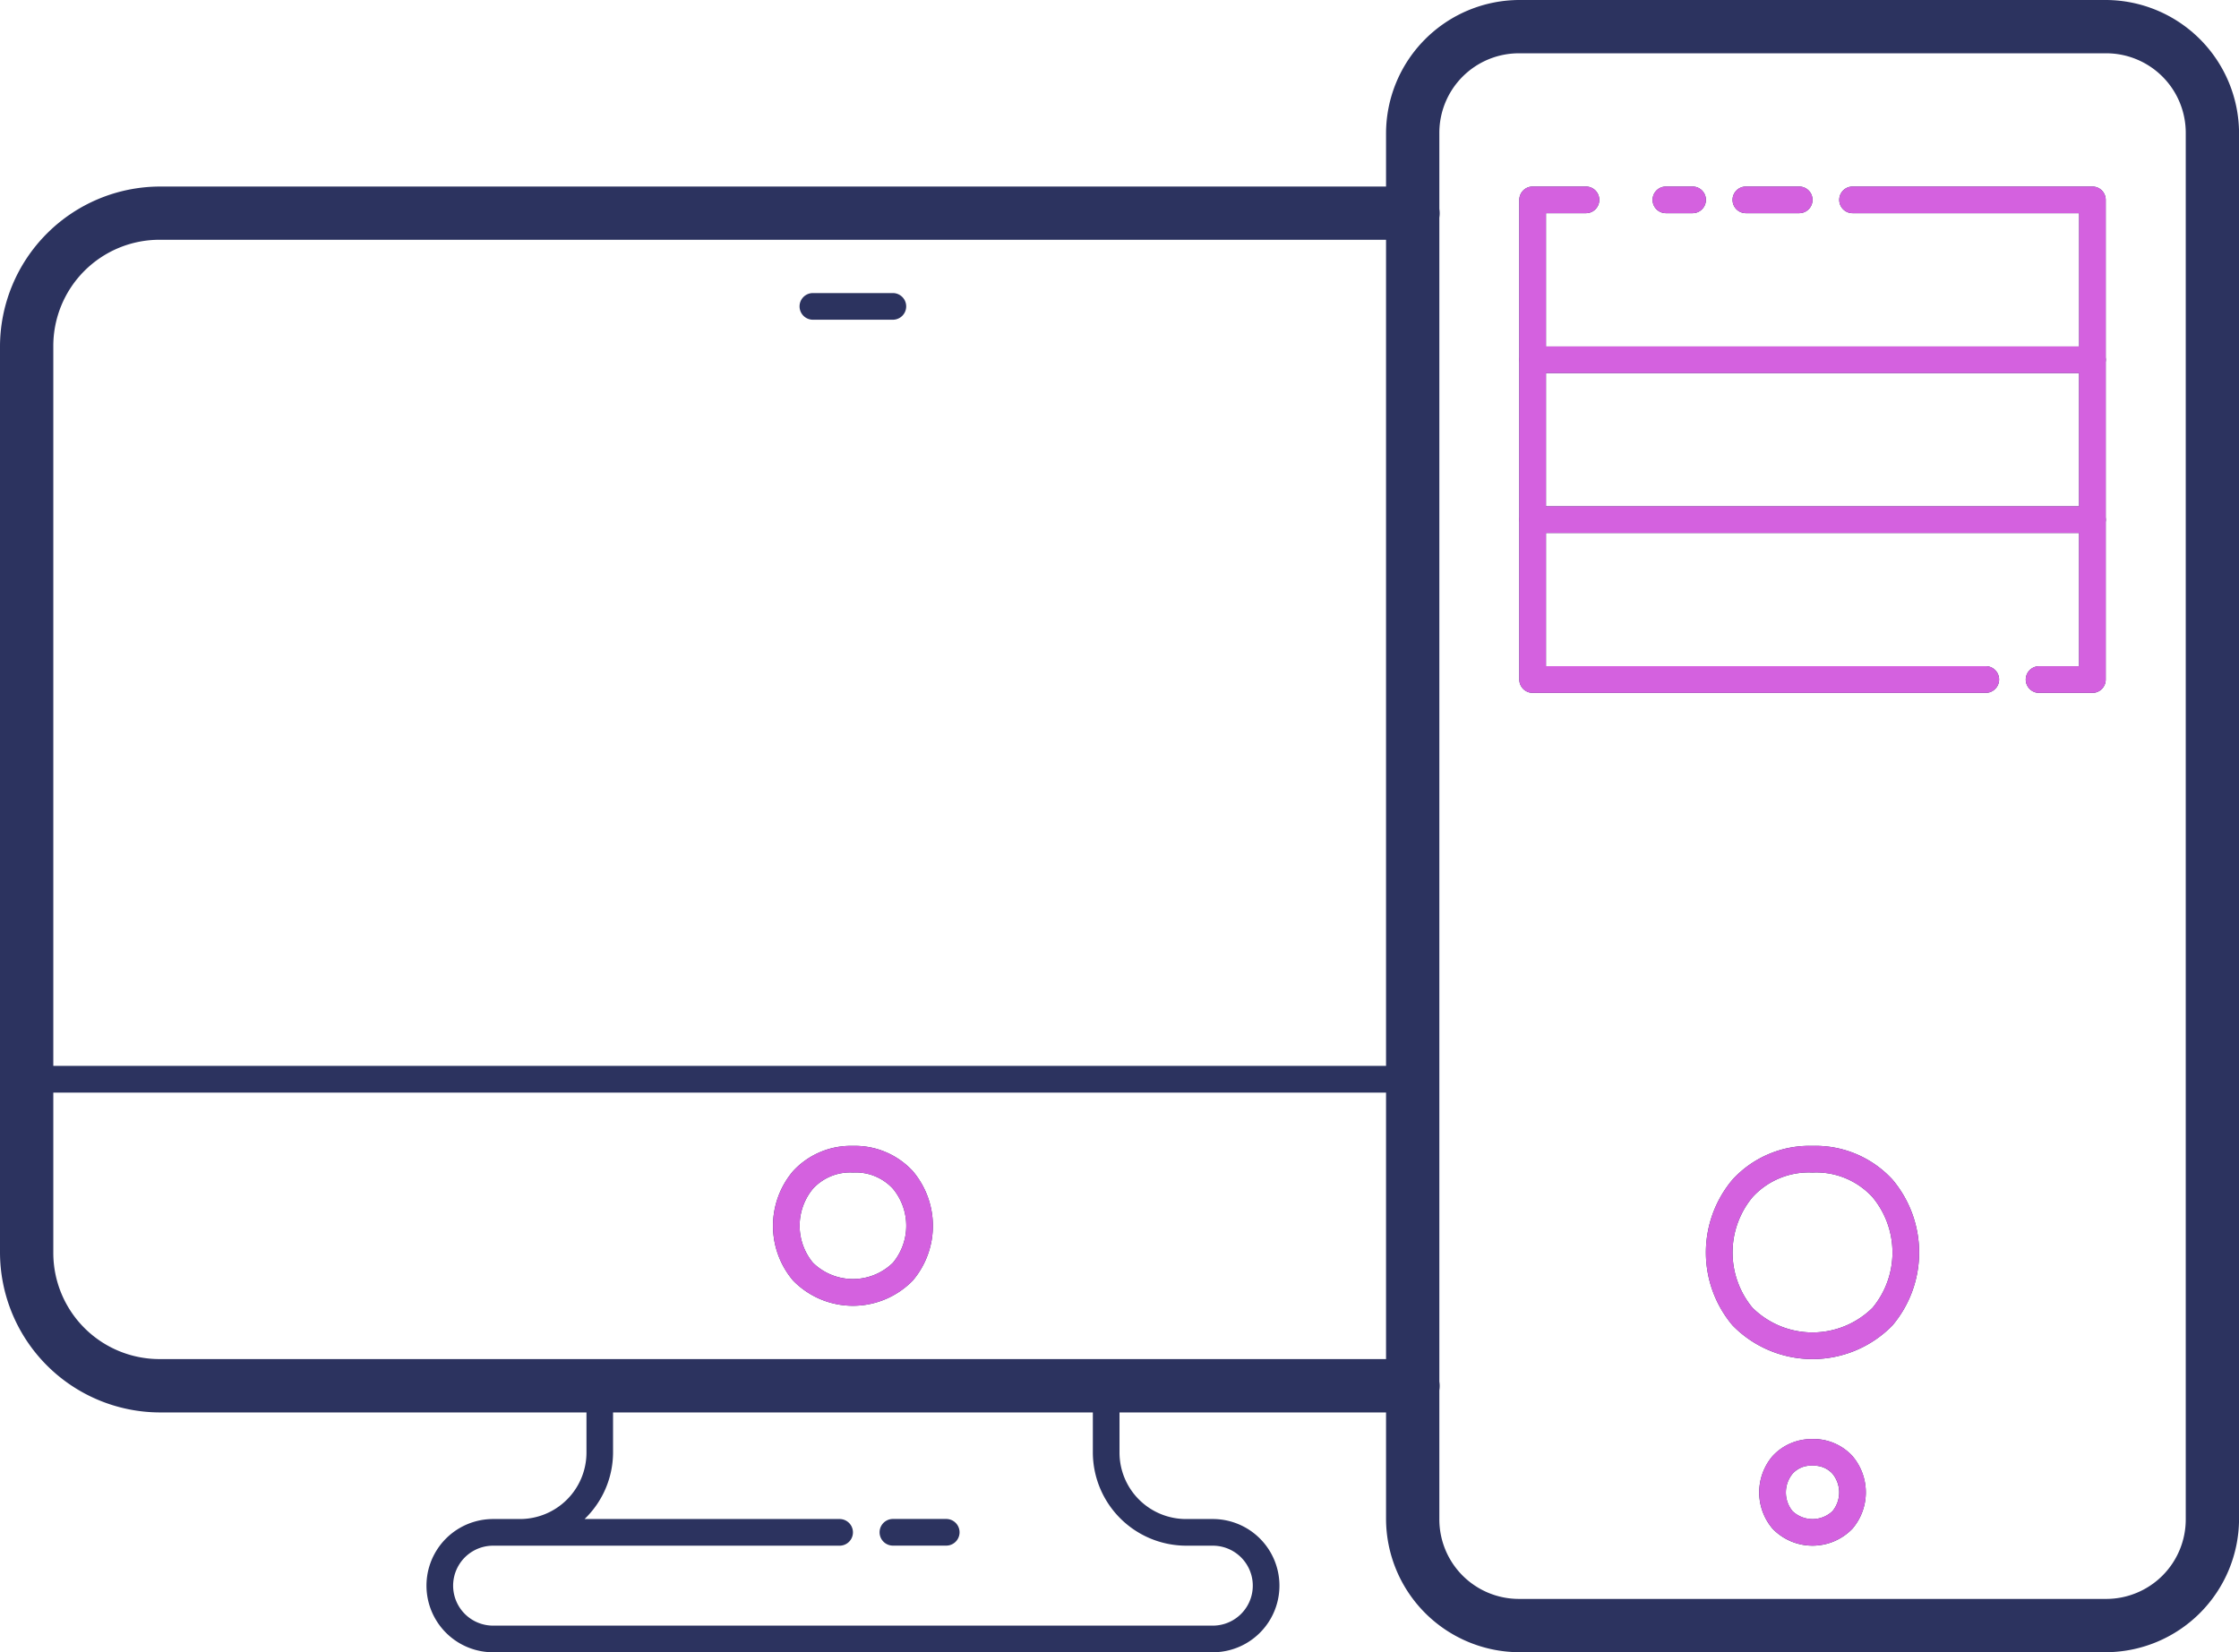
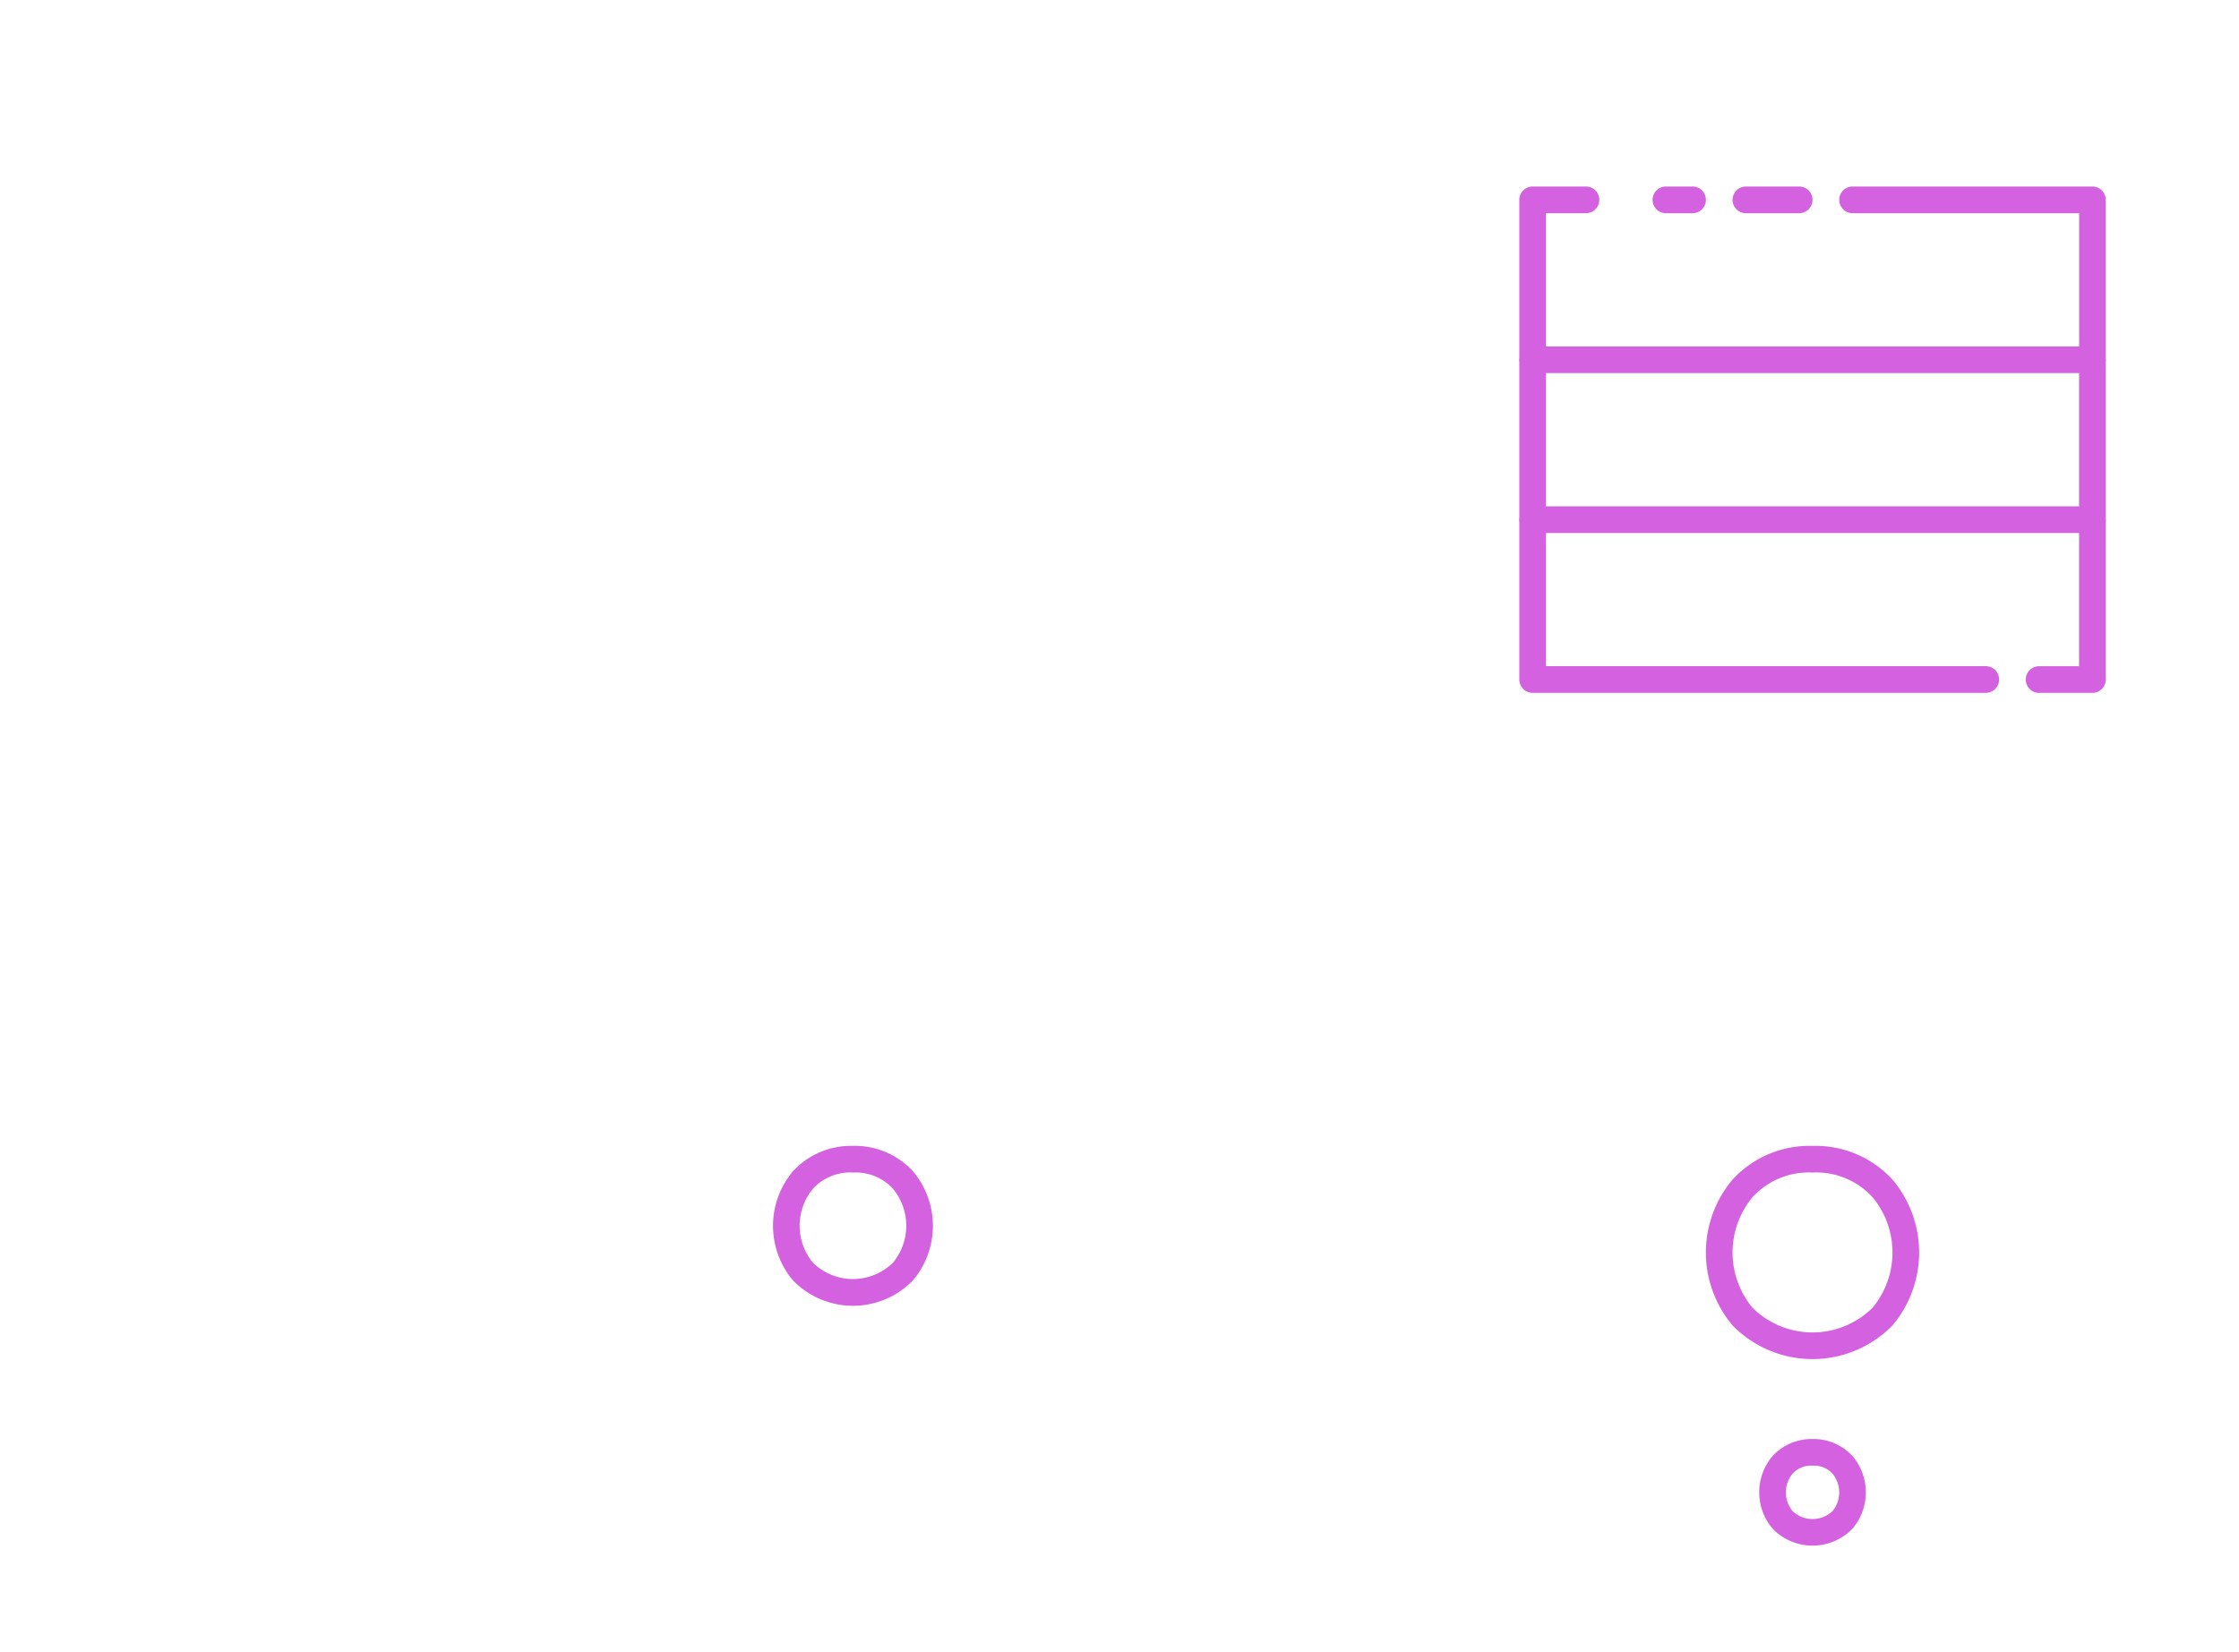
<svg xmlns="http://www.w3.org/2000/svg" width="111.097" height="82" viewBox="0 0 111.097 82">
  <g id="Group_3" data-name="Group 3" transform="translate(-1119 -1394)">
-     <path id="Path_3" data-name="Path 3" d="M83.387,19a6.633,6.633,0,0,0-6.613,6.613v2.645H15.935A7.956,7.956,0,0,0,8,36.194V81.161A7.956,7.956,0,0,0,15.935,89.1H37.1v1.984a3.3,3.3,0,0,1-3.306,3.306H32.468a3.306,3.306,0,1,0,0,6.613h35.71a3.306,3.306,0,1,0,0-6.613H66.855a3.3,3.3,0,0,1-3.306-3.306V89.1H76.774v5.29A6.633,6.633,0,0,0,83.387,101h29.1a6.633,6.633,0,0,0,6.613-6.613V25.613A6.633,6.633,0,0,0,112.484,19Zm0,2.645h29.1a3.948,3.948,0,0,1,3.968,3.968V94.387a3.948,3.948,0,0,1-3.968,3.968h-29.1a3.948,3.948,0,0,1-3.968-3.968V88a1.323,1.323,0,0,0,0-.431V29.8a1.323,1.323,0,0,0,0-.431V25.613A3.948,3.948,0,0,1,83.387,21.645Zm.661,6.613a.661.661,0,0,0-.661.661v7.83a.661.661,0,0,0,0,.214v7.721a.661.661,0,0,0,0,.214v7.827a.661.661,0,0,0,.661.661h22.484a.661.661,0,1,0,0-1.323H84.71V45.452h26.452v6.613h-1.984a.661.661,0,1,0,0,1.323h2.645a.661.661,0,0,0,.661-.661V44.9a.662.662,0,0,0,0-.214V36.961a.662.662,0,0,0,0-.214V28.919a.661.661,0,0,0-.661-.661h-11.9a.661.661,0,1,0,0,1.323h11.242v6.613H84.71V29.581h1.984a.661.661,0,1,0,0-1.323Zm6.613,0a.661.661,0,1,0,0,1.323h1.323a.661.661,0,1,0,0-1.323Zm3.968,0a.661.661,0,1,0,0,1.323h2.645a.661.661,0,1,0,0-1.323ZM15.935,30.9H76.774v41H10.645V36.194A5.271,5.271,0,0,1,15.935,30.9Zm32.4,2.645a.661.661,0,1,0,0,1.323h3.968a.661.661,0,1,0,0-1.323ZM84.71,37.516h26.452v6.613H84.71ZM10.645,73.226H76.774V86.452H15.935a5.271,5.271,0,0,1-5.29-5.29Zm39.677,2.645a3.9,3.9,0,0,0-2.973,1.255,4.2,4.2,0,0,0,0,5.425,4.148,4.148,0,0,0,5.946,0,4.2,4.2,0,0,0,0-5.425A3.9,3.9,0,0,0,50.323,75.871Zm47.613,0A5.182,5.182,0,0,0,93.97,77.54a5.611,5.611,0,0,0,0,7.243,5.545,5.545,0,0,0,7.93,0,5.611,5.611,0,0,0,0-7.243A5.182,5.182,0,0,0,97.935,75.871ZM50.323,77.194A2.5,2.5,0,0,1,52.309,78a2.883,2.883,0,0,1,0,3.668,2.838,2.838,0,0,1-3.973,0,2.883,2.883,0,0,1,0-3.668A2.5,2.5,0,0,1,50.323,77.194Zm47.613,0a3.777,3.777,0,0,1,2.978,1.224,4.3,4.3,0,0,1,0,5.487,4.235,4.235,0,0,1-5.957,0,4.3,4.3,0,0,1,0-5.487A3.777,3.777,0,0,1,97.935,77.194ZM38.419,89.1H62.226v1.984a4.639,4.639,0,0,0,4.629,4.629h1.323a1.984,1.984,0,0,1,0,3.968H32.468a1.984,1.984,0,0,1,0-3.968H49.661a.661.661,0,1,0,0-1.323H37.006a4.6,4.6,0,0,0,1.413-3.306Zm59.516,1.323a2.624,2.624,0,0,0-1.981.842,2.78,2.78,0,0,0,0,3.606,2.752,2.752,0,0,0,3.962,0,2.78,2.78,0,0,0,0-3.606A2.624,2.624,0,0,0,97.935,90.419Zm0,1.323a1.221,1.221,0,0,1,.995.4,1.468,1.468,0,0,1,0,1.85,1.442,1.442,0,0,1-1.989,0,1.468,1.468,0,0,1,0-1.85A1.221,1.221,0,0,1,97.935,91.742ZM52.306,94.387a.661.661,0,1,0,0,1.323h2.645a.661.661,0,1,0,0-1.323Z" transform="translate(1111 1375)" fill="#2c335f" />
    <path id="Path_10" data-name="Path 10" d="M84.048,28.258a.661.661,0,0,0-.661.661v7.83a.661.661,0,0,0,0,.214v7.721a.661.661,0,0,0,0,.214v7.827a.661.661,0,0,0,.661.661h22.484a.661.661,0,1,0,0-1.323H84.71V45.452h26.452v6.613h-1.984a.661.661,0,1,0,0,1.323h2.645a.661.661,0,0,0,.661-.661V44.9a.662.662,0,0,0,0-.214V36.961a.662.662,0,0,0,0-.214V28.919a.661.661,0,0,0-.661-.661h-11.9a.661.661,0,1,0,0,1.323h11.242v6.613H84.71V29.581h1.984a.661.661,0,1,0,0-1.323Zm6.613,0a.661.661,0,1,0,0,1.323h1.323a.661.661,0,1,0,0-1.323Zm3.968,0a.661.661,0,1,0,0,1.323h2.645a.661.661,0,1,0,0-1.323ZM84.71,37.516h26.452v6.613H84.71ZM50.323,75.871a3.9,3.9,0,0,0-2.973,1.255,4.2,4.2,0,0,0,0,5.425,4.148,4.148,0,0,0,5.946,0,4.2,4.2,0,0,0,0-5.425A3.9,3.9,0,0,0,50.323,75.871Zm47.613,0A5.182,5.182,0,0,0,93.97,77.54a5.611,5.611,0,0,0,0,7.243,5.545,5.545,0,0,0,7.93,0,5.611,5.611,0,0,0,0-7.243A5.182,5.182,0,0,0,97.935,75.871ZM50.323,77.194A2.5,2.5,0,0,1,52.309,78a2.883,2.883,0,0,1,0,3.668,2.838,2.838,0,0,1-3.973,0,2.883,2.883,0,0,1,0-3.668A2.5,2.5,0,0,1,50.323,77.194Zm47.613,0a3.777,3.777,0,0,1,2.978,1.224,4.3,4.3,0,0,1,0,5.487,4.235,4.235,0,0,1-5.957,0,4.3,4.3,0,0,1,0-5.487A3.777,3.777,0,0,1,97.935,77.194Zm0,13.226a2.624,2.624,0,0,0-1.981.842,2.78,2.78,0,0,0,0,3.606,2.752,2.752,0,0,0,3.962,0,2.78,2.78,0,0,0,0-3.606A2.624,2.624,0,0,0,97.935,90.419Zm0,1.323a1.221,1.221,0,0,1,.995.4,1.468,1.468,0,0,1,0,1.85,1.442,1.442,0,0,1-1.989,0,1.468,1.468,0,0,1,0-1.85A1.221,1.221,0,0,1,97.935,91.742Z" transform="translate(1111 1375)" fill="#d461df" />
  </g>
</svg>